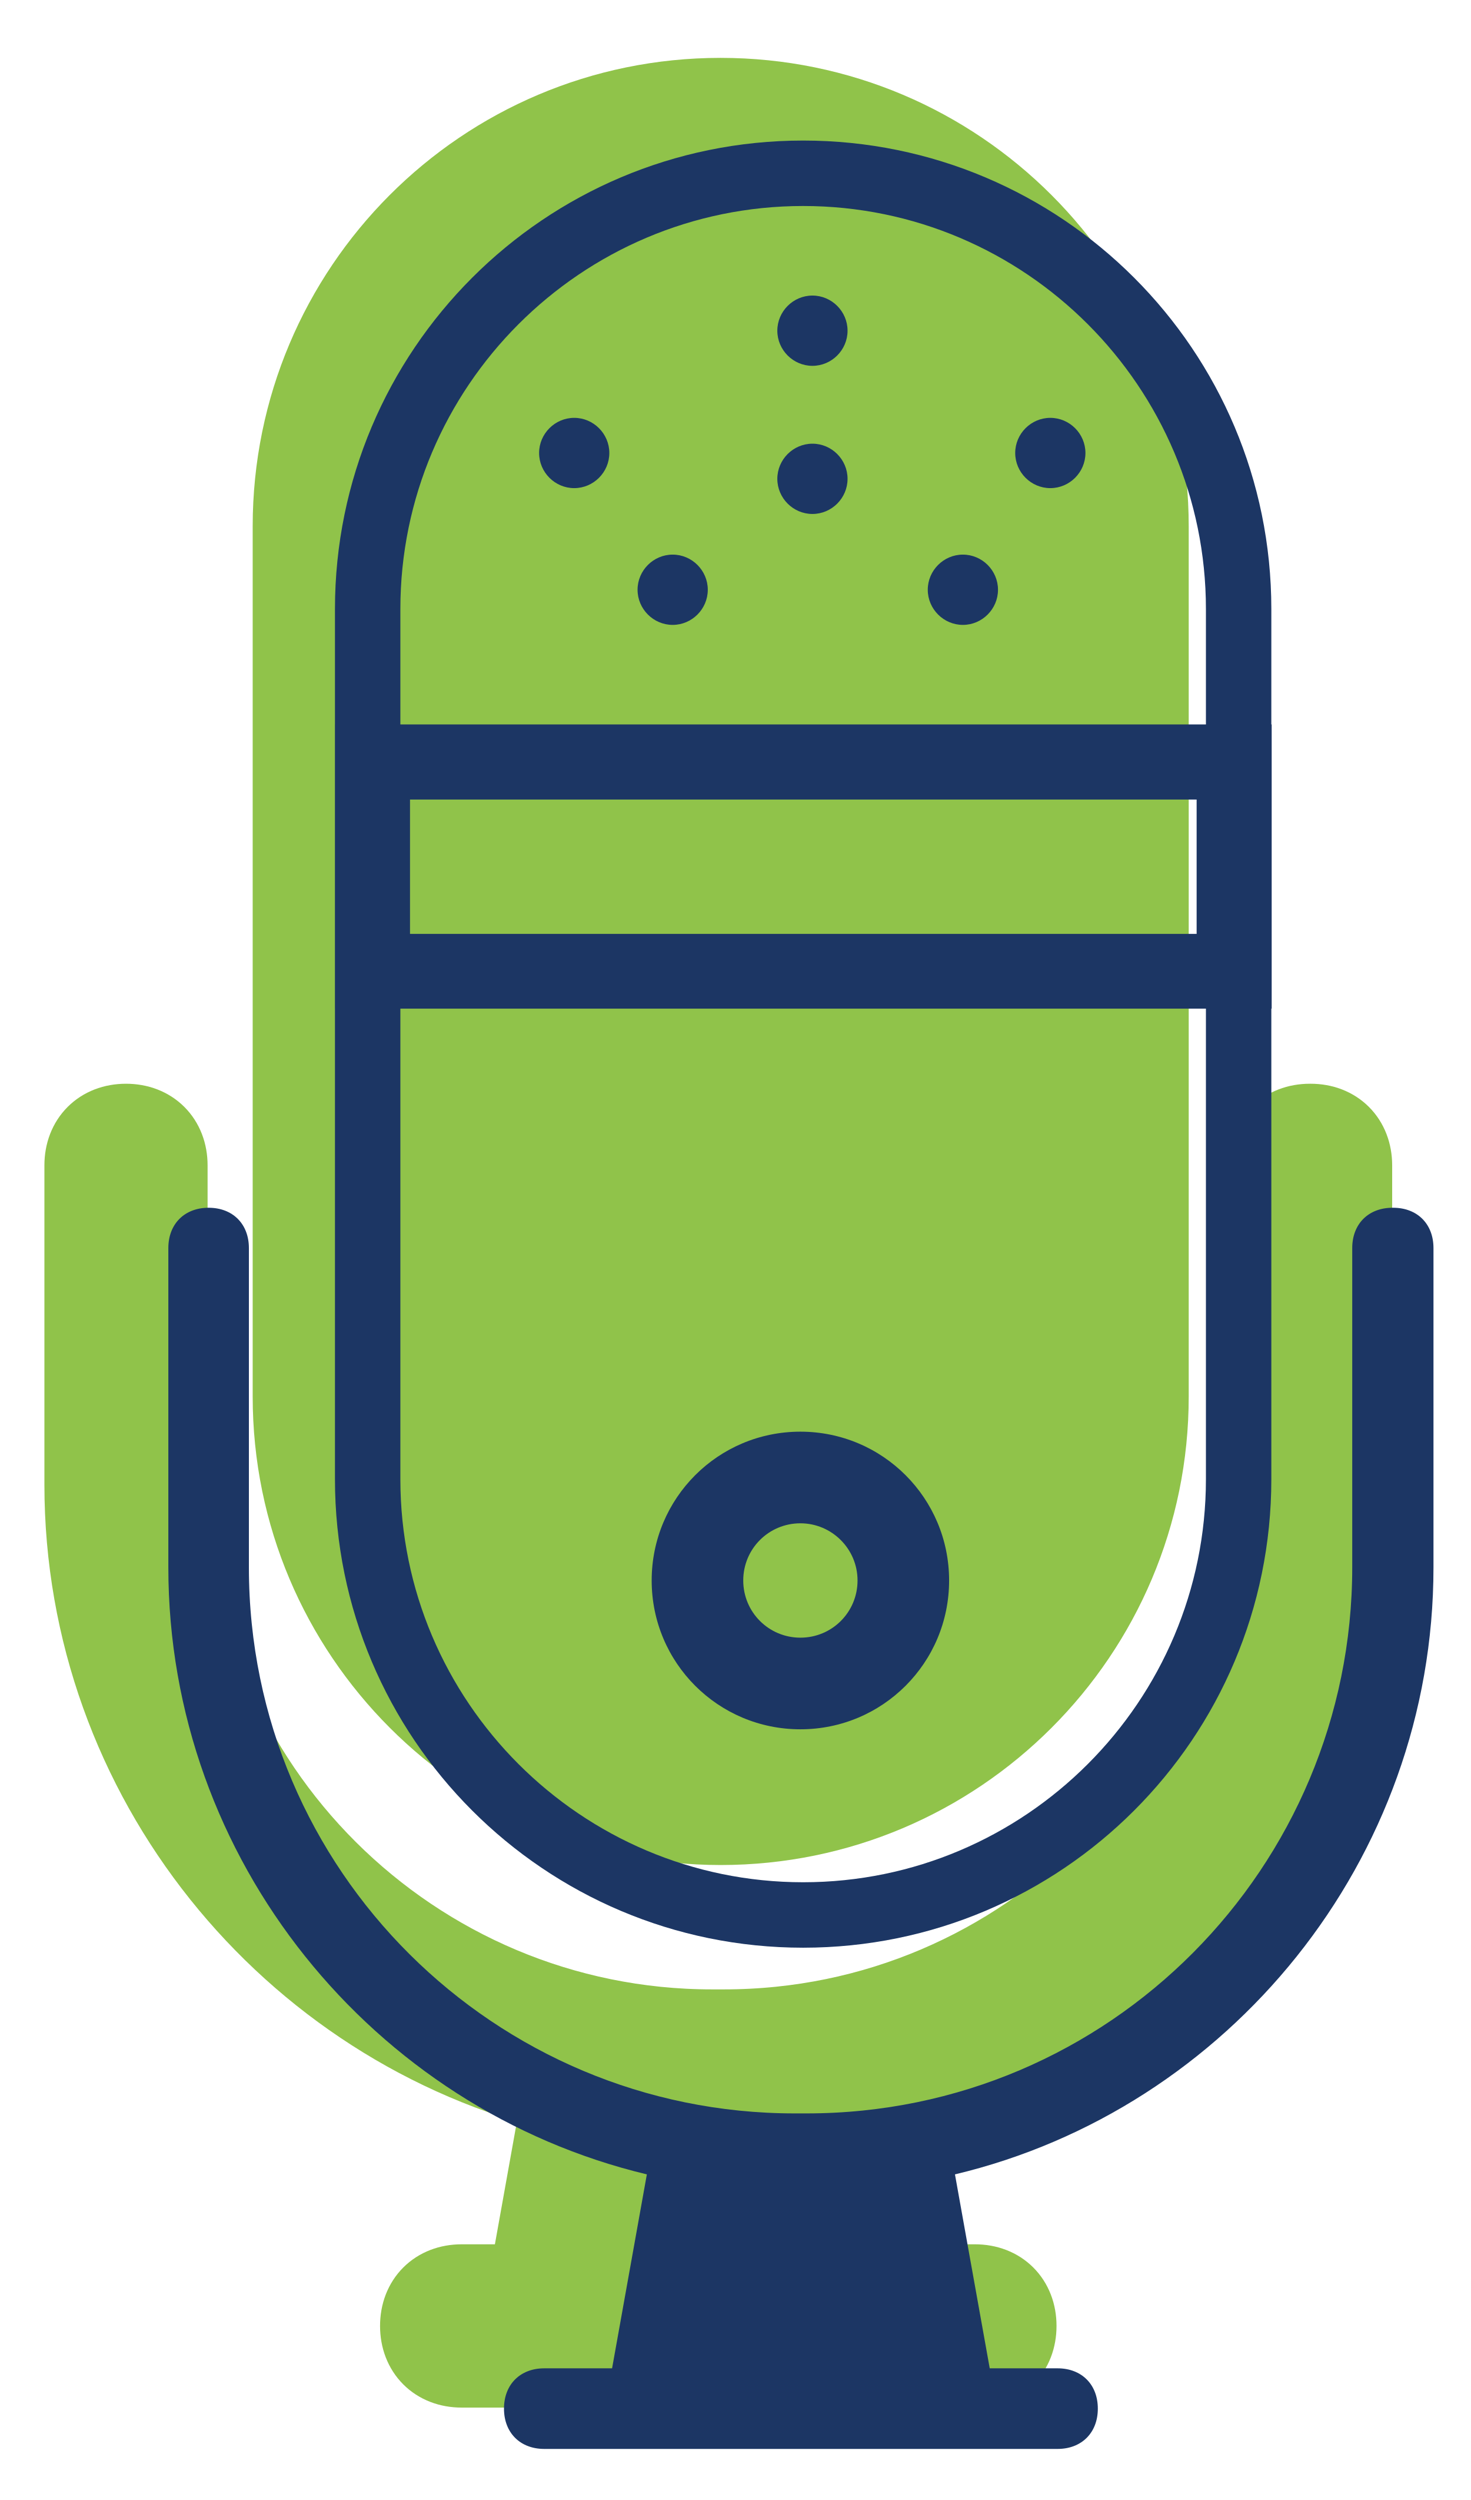
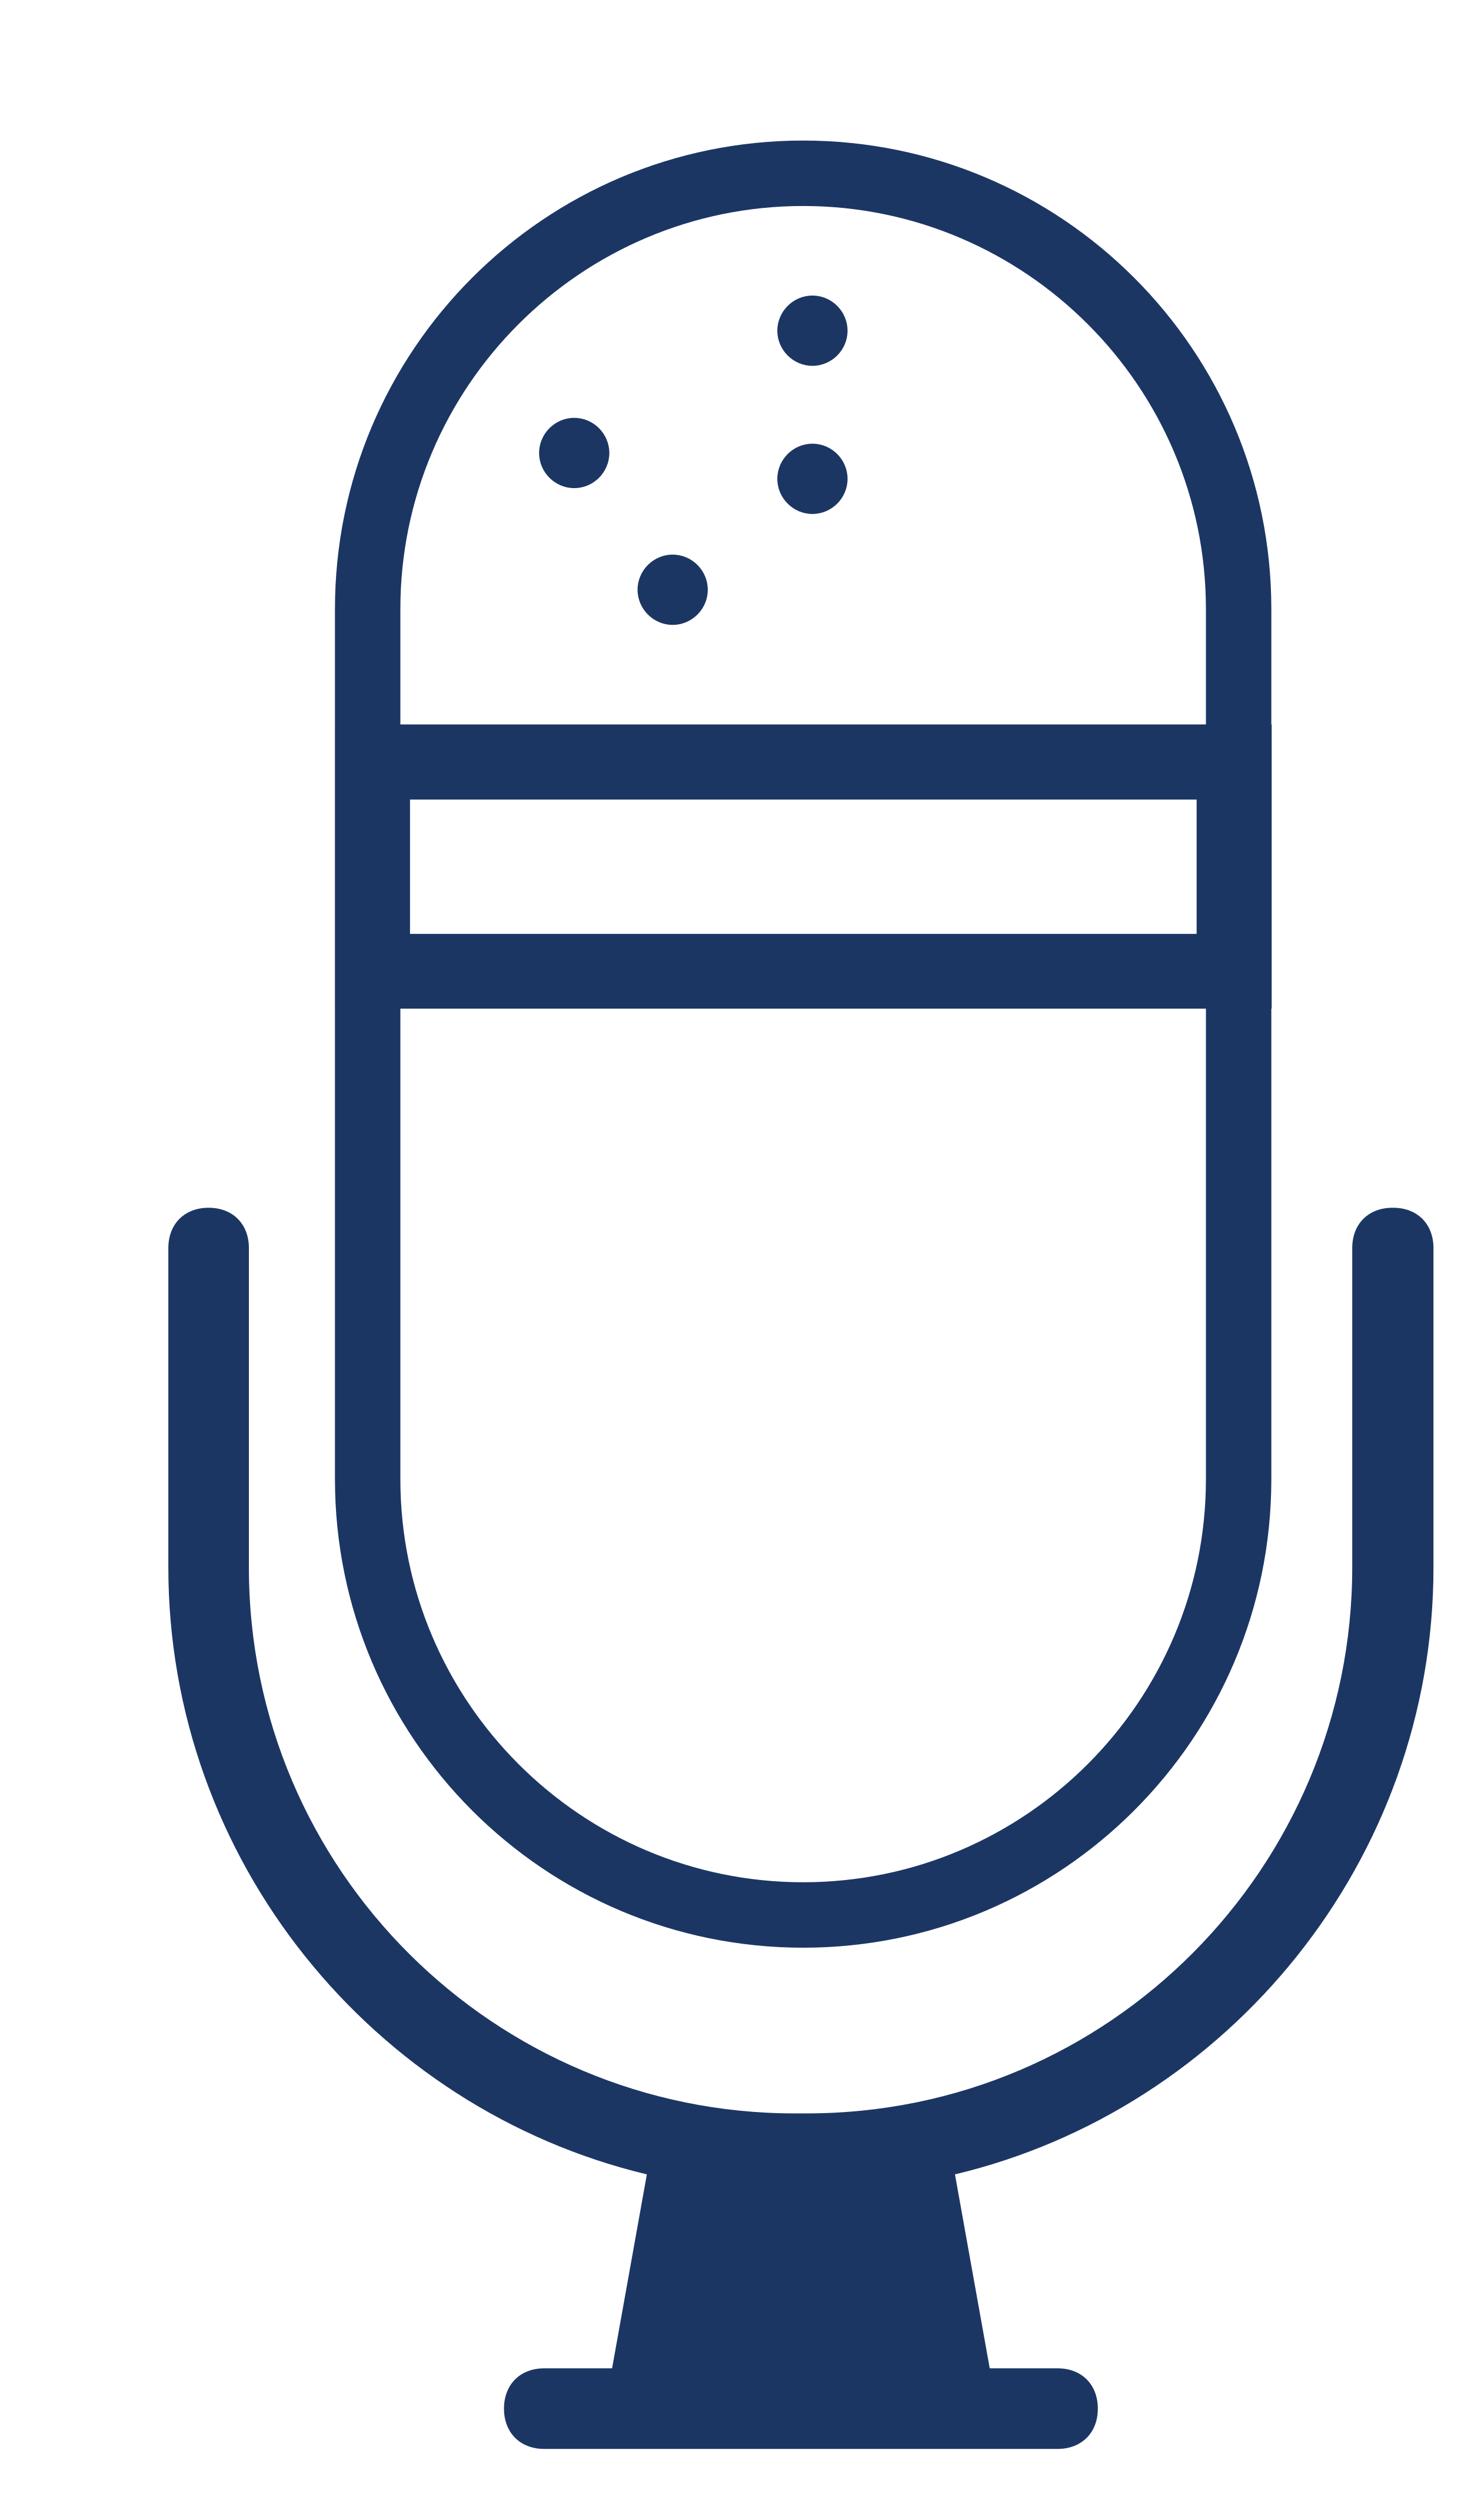
<svg xmlns="http://www.w3.org/2000/svg" id="Layer_1" data-name="Layer 1" viewBox="0 0 42.73 72.57">
  <defs>
    <style>      .cls-1, .cls-2 {        stroke-width: 0px;      }      .cls-1, .cls-3 {        fill: #90c34a;      }      .cls-2 {        fill: #1c3664;      }      .cls-3 {        stroke: #90c34a;        stroke-miterlimit: 10;        stroke-width: 2.4px;      }    </style>
  </defs>
  <g>
-     <path class="cls-3" d="M38.05,32.66c-.7,0-1.17.47-1.17,1.17v9.27c0,8.69-7.04,15.85-15.85,15.85h-.35c-8.69,0-15.85-7.04-15.85-15.85v-9.27c0-.7-.47-1.17-1.17-1.17s-1.17.47-1.17,1.17v9.27c0,8.5,5.95,15.72,13.9,17.62l-1.01,5.63h-1.97c-.7,0-1.17.47-1.17,1.17s.47,1.17,1.17,1.17h14.91c.7,0,1.17-.47,1.17-1.17s-.47-1.17-1.17-1.17h-1.97l-1.01-5.63c7.94-1.89,13.9-9.11,13.9-17.62v-9.27c0-.7-.47-1.17-1.17-1.17Z" />
-     <path class="cls-1" d="M20.93,54.14c7.51,0,13.6-6.09,13.6-13.6V15.28c0-7.51-6.09-13.6-13.6-13.6S7.34,7.77,7.34,15.28v25.26c0,7.51,6.09,13.6,13.6,13.6Z" />
-   </g>
+     </g>
  <g>
-     <path class="cls-2" d="M23.25,44.22c.91,0,1.66.74,1.66,1.66s-.74,1.66-1.66,1.66-1.66-.74-1.66-1.66.74-1.66,1.66-1.66M23.25,41.56c-2.39,0-4.32,1.93-4.32,4.32s1.93,4.32,4.32,4.32,4.32-1.93,4.32-4.32-1.93-4.32-4.32-4.32h0Z" />
    <path class="cls-2" d="M16.68,12.13c-.56,0-1.02.46-1.02,1.02s.46,1.02,1.02,1.02,1.02-.46,1.02-1.02-.46-1.02-1.02-1.02h0Z" />
    <path class="cls-2" d="M19.54,16.1c-.56,0-1.02.46-1.02,1.02s.46,1.02,1.02,1.02,1.02-.46,1.02-1.02-.46-1.02-1.02-1.02h0Z" />
-     <path class="cls-2" d="M27.97,16.1c-.56,0-1.02.46-1.02,1.02s.46,1.02,1.02,1.02,1.02-.46,1.02-1.02-.46-1.02-1.02-1.02h0Z" />
    <path class="cls-2" d="M23.6,12.88c-.56,0-1.02.46-1.02,1.02s.46,1.02,1.02,1.02,1.02-.46,1.02-1.02-.46-1.02-1.02-1.02h0Z" />
    <path class="cls-2" d="M23.6,8.58c-.56,0-1.02.46-1.02,1.02s.46,1.02,1.02,1.02,1.02-.46,1.02-1.02-.46-1.02-1.02-1.02h0Z" />
-     <path class="cls-2" d="M30.51,12.13c-.56,0-1.02.46-1.02,1.02s.46,1.02,1.02,1.02,1.02-.46,1.02-1.02-.46-1.02-1.02-1.02h0Z" />
    <path class="cls-2" d="M40.45,35.06c-.7,0-1.17.47-1.17,1.17v9.27c0,8.69-7.04,15.85-15.85,15.85h-.35c-8.69,0-15.85-7.04-15.85-15.85v-9.27c0-.7-.47-1.17-1.17-1.17s-1.17.47-1.17,1.17v9.27c0,8.5,5.95,15.72,13.9,17.62l-1.01,5.63h-1.97c-.7,0-1.17.47-1.17,1.17s.47,1.17,1.17,1.17h14.91c.7,0,1.17-.47,1.17-1.17s-.47-1.17-1.17-1.17h-1.97l-1.01-5.63c7.94-1.89,13.9-9.11,13.9-17.62v-9.27c0-.7-.47-1.17-1.17-1.17Z" />
    <path class="cls-2" d="M23.33,5.98c6.45,0,11.7,5.25,11.7,11.7v25.26c0,6.45-5.25,11.7-11.7,11.7s-11.7-5.25-11.7-11.7v-25.26c0-6.45,5.25-11.7,11.7-11.7M23.33,4.08h0c-7.51,0-13.6,6.09-13.6,13.6v25.26c0,7.51,6.09,13.6,13.6,13.6h0c7.51,0,13.6-6.09,13.6-13.6v-25.26c0-7.51-6.09-13.6-13.6-13.6h0Z" />
    <path class="cls-2" d="M34.76,23.21v3.9H11.91v-3.9h22.85M36.93,21.03H9.74v8.25h27.2v-8.25h0Z" />
  </g>
</svg>